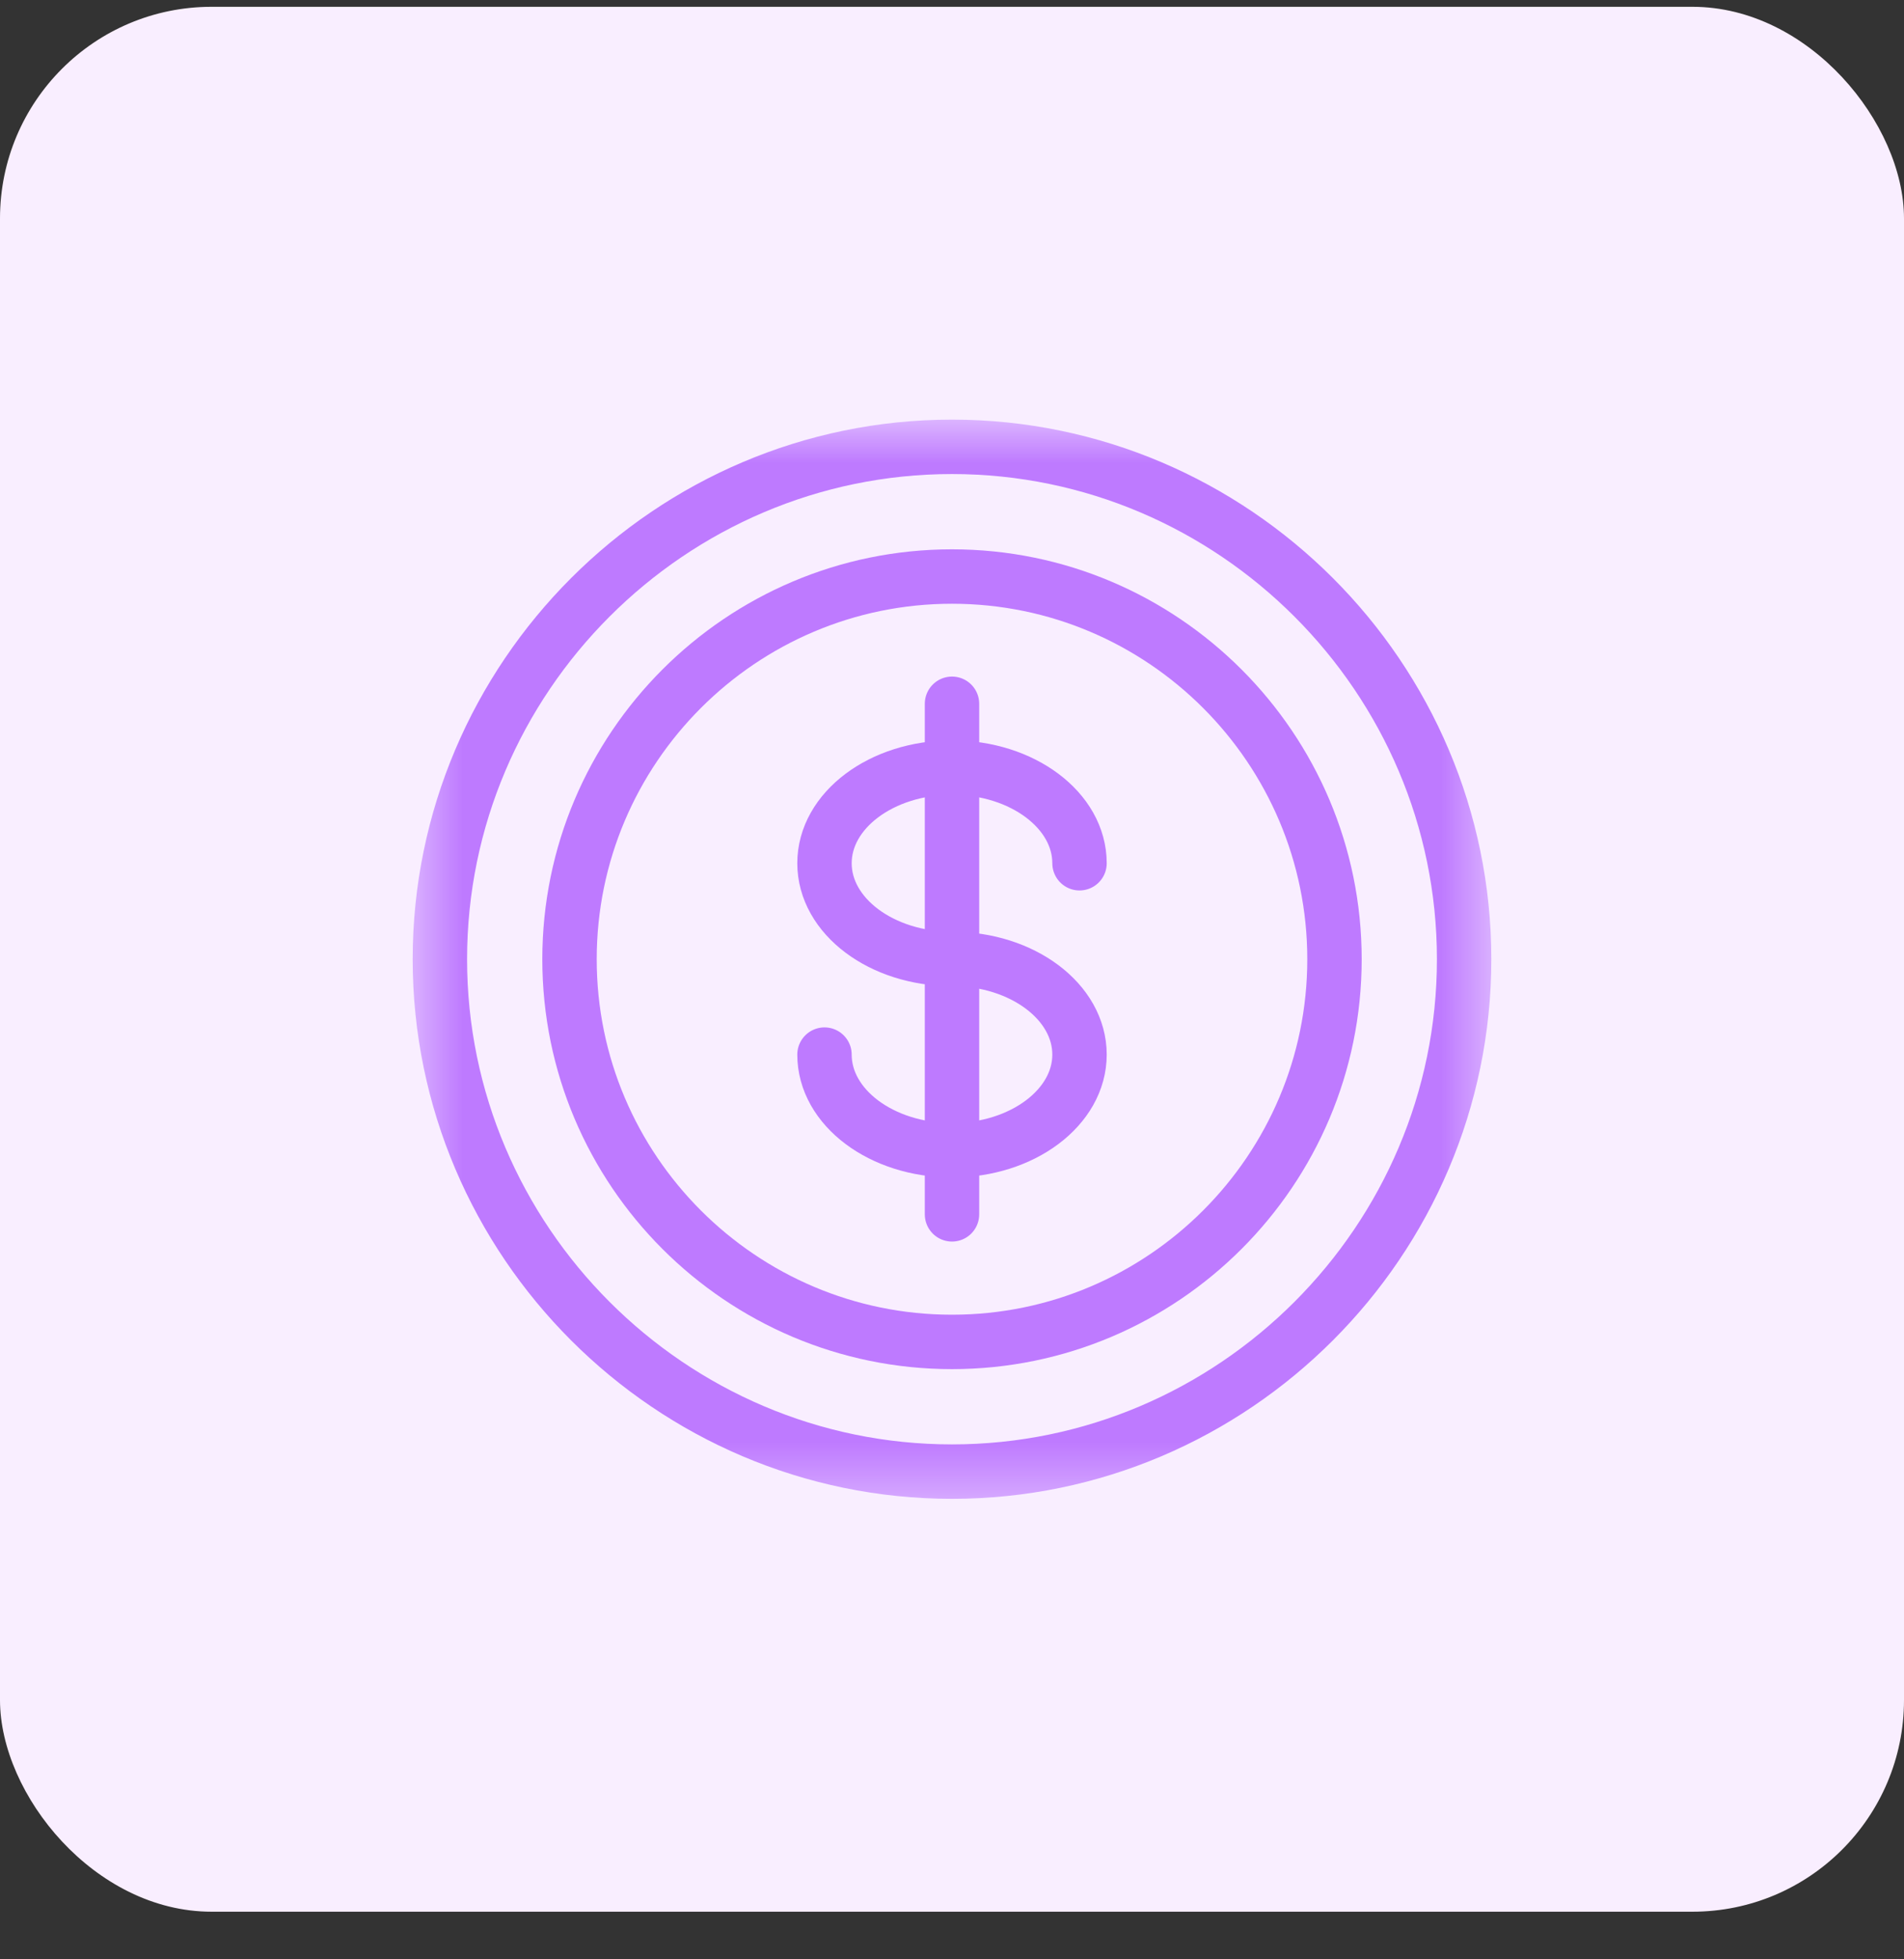
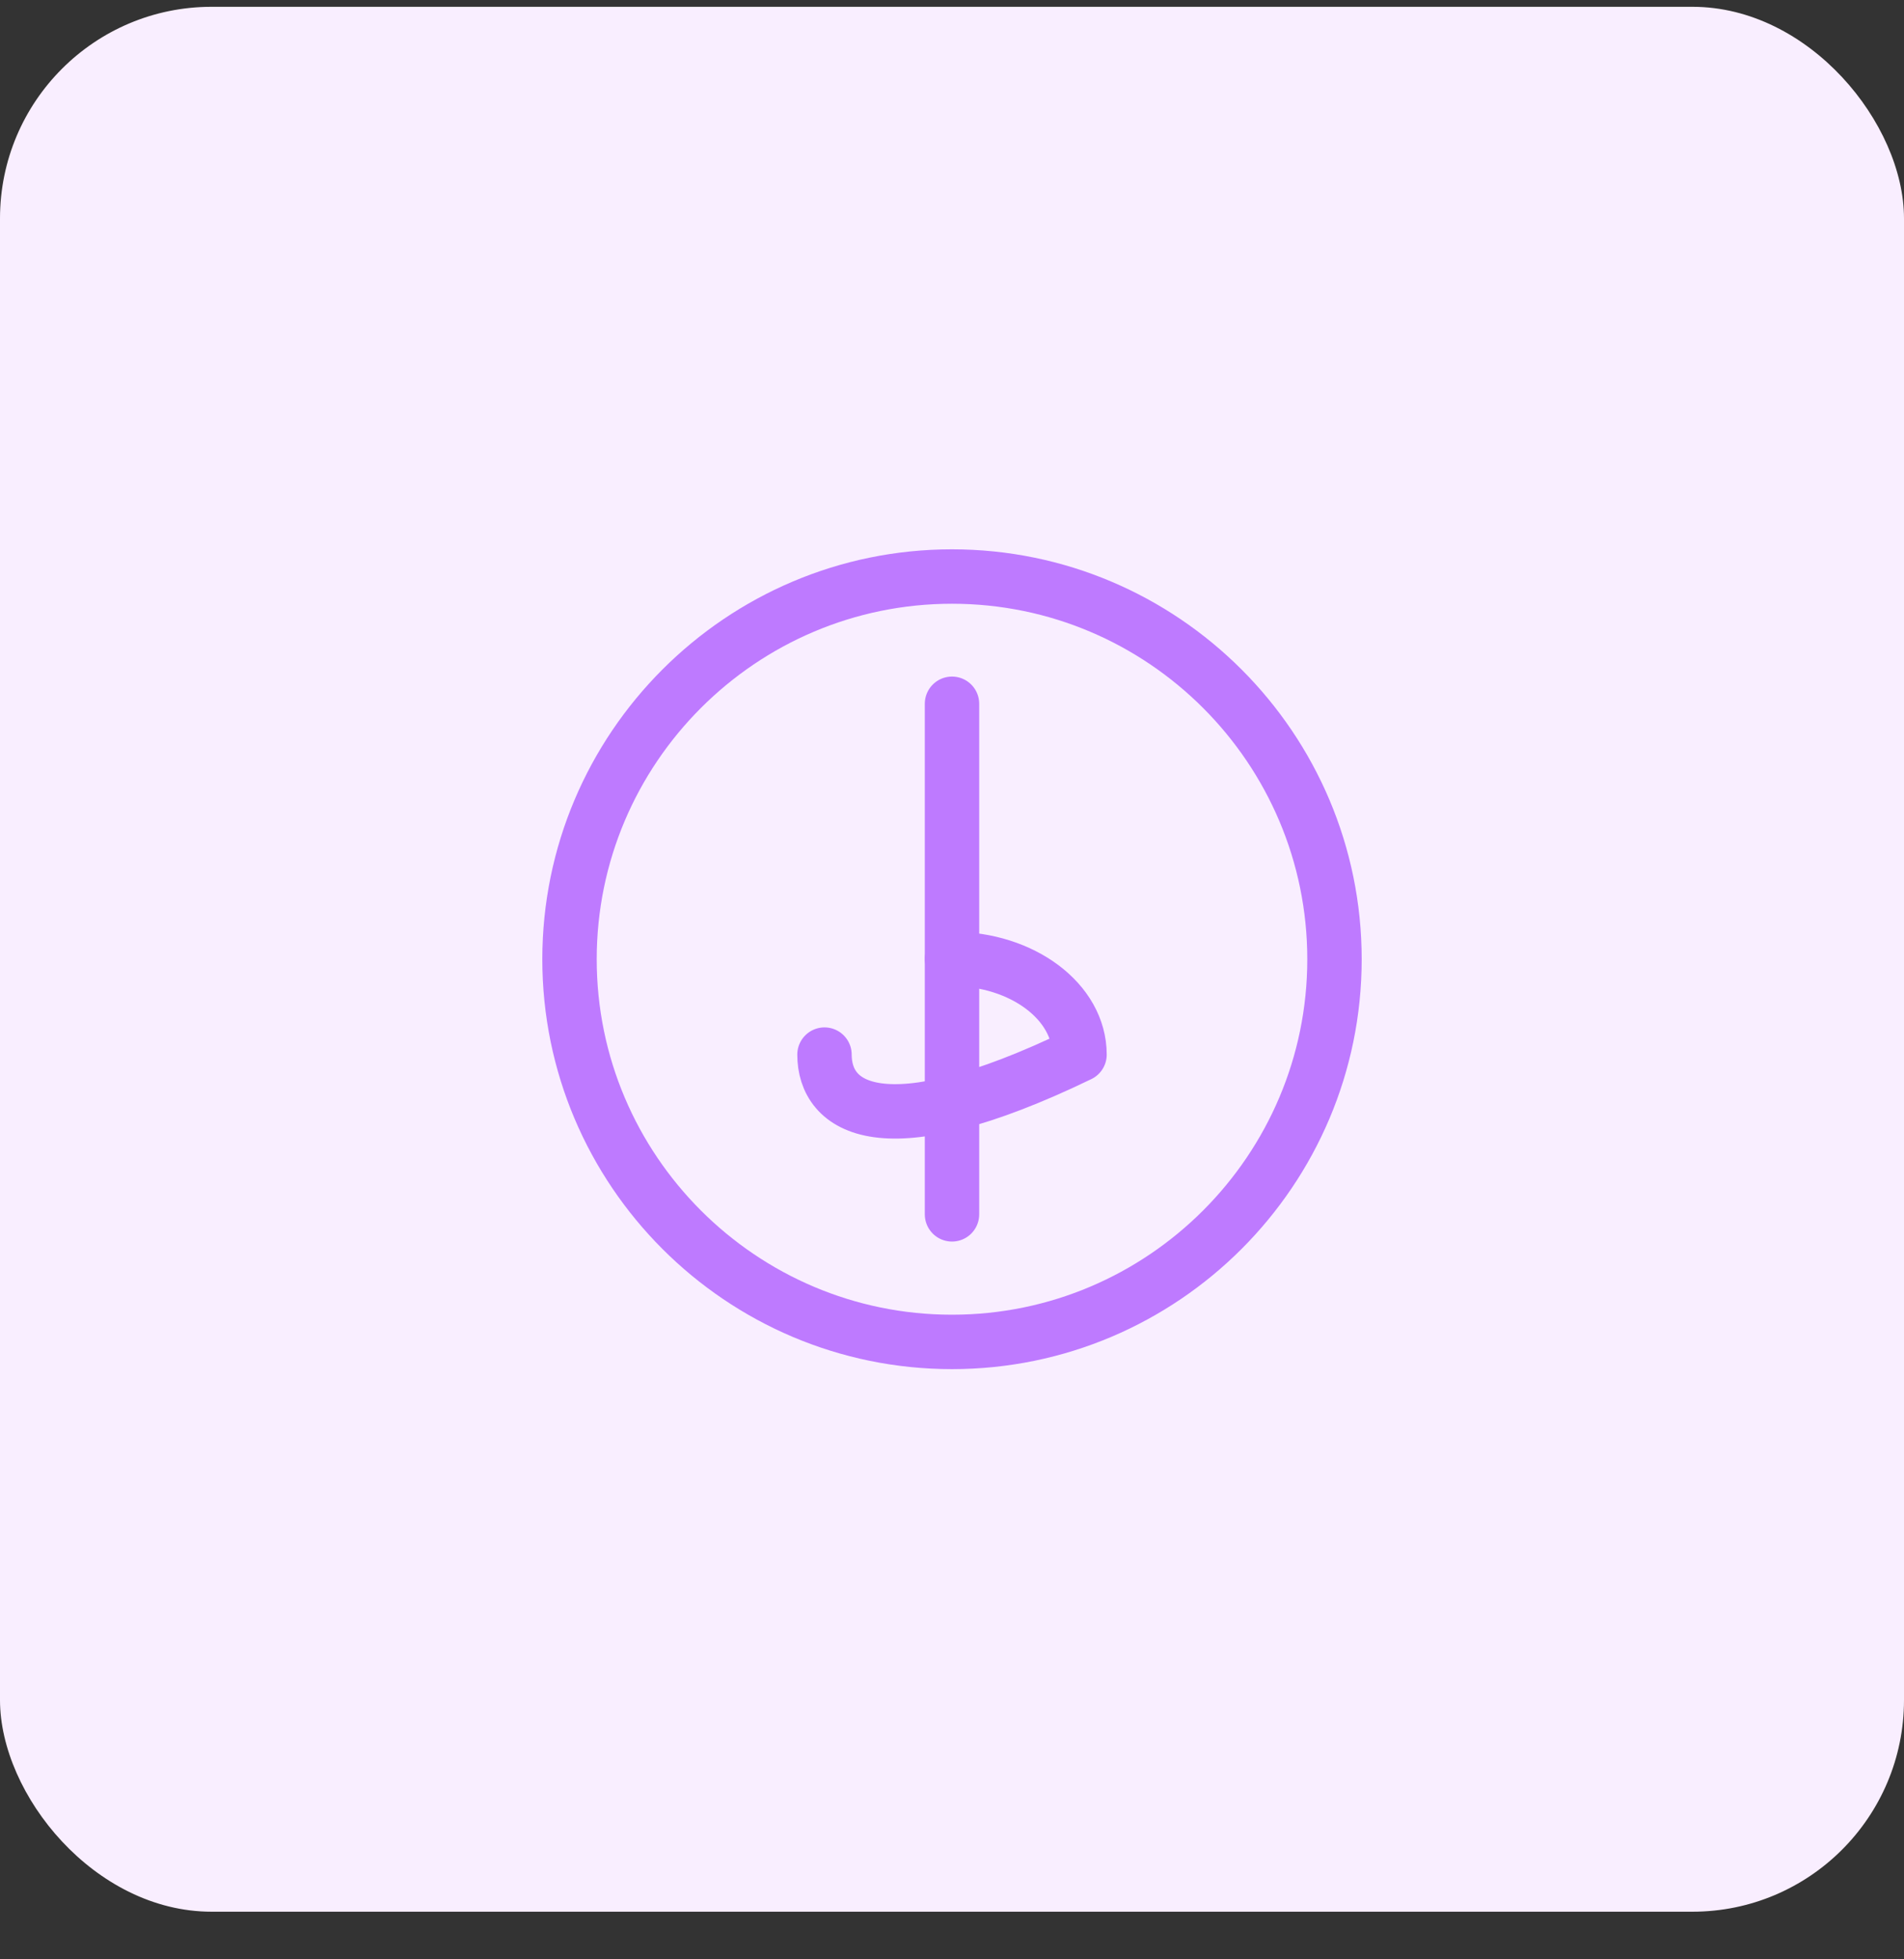
<svg xmlns="http://www.w3.org/2000/svg" width="35" height="36" viewBox="0 0 35 36" fill="none">
  <rect x="0" y="0" width="35" height="36" fill="#333333" stroke="none" />
  <rect y="0.125" width="35" height="35" rx="3.889" fill="#F9EEFF" />
  <mask id="mask0_2322_1434" style="mask-type:luminance" maskUnits="userSpaceOnUse" x="7" y="7" width="21" height="21">
    <path d="M7.5 7.625H27.5V27.625H7.5V7.625Z" fill="white" />
  </mask>
  <g mask="url(#mask0_2322_1434)">
-     <path d="M26.914 17.625C26.914 22.802 22.678 27.039 17.5 27.039C12.322 27.039 8.086 22.802 8.086 17.625C8.086 12.447 12.322 8.21 17.5 8.21C22.678 8.21 26.914 12.447 26.914 17.625Z" stroke="#BE7AFF" stroke-miterlimit="10" stroke-linecap="round" stroke-linejoin="round" />
    <path d="M17.5 24.656C13.623 24.656 10.469 21.502 10.469 17.625C10.469 13.747 13.623 10.593 17.5 10.593C21.377 10.593 24.531 13.747 24.531 17.625C24.531 21.502 21.377 24.656 17.5 24.656Z" stroke="#BE7AFF" stroke-miterlimit="10" stroke-linecap="round" stroke-linejoin="round" />
    <path d="M17.5 12.931V22.312" stroke="#BE7AFF" stroke-miterlimit="10" stroke-linecap="round" stroke-linejoin="round" />
-     <path d="M17.5 17.619C18.794 17.619 19.844 18.406 19.844 19.377C19.844 20.347 18.794 21.134 17.5 21.134C16.206 21.134 15.156 20.347 15.156 19.377" stroke="#BE7AFF" stroke-miterlimit="10" stroke-linecap="round" stroke-linejoin="round" />
-     <path d="M19.844 15.861C19.844 14.89 18.794 14.103 17.5 14.103C16.206 14.103 15.156 14.89 15.156 15.861C15.156 16.832 16.206 17.619 17.5 17.619" stroke="#BE7AFF" stroke-miterlimit="10" stroke-linecap="round" stroke-linejoin="round" />
+     <path d="M17.5 17.619C18.794 17.619 19.844 18.406 19.844 19.377C16.206 21.134 15.156 20.347 15.156 19.377" stroke="#BE7AFF" stroke-miterlimit="10" stroke-linecap="round" stroke-linejoin="round" />
  </g>
</svg>